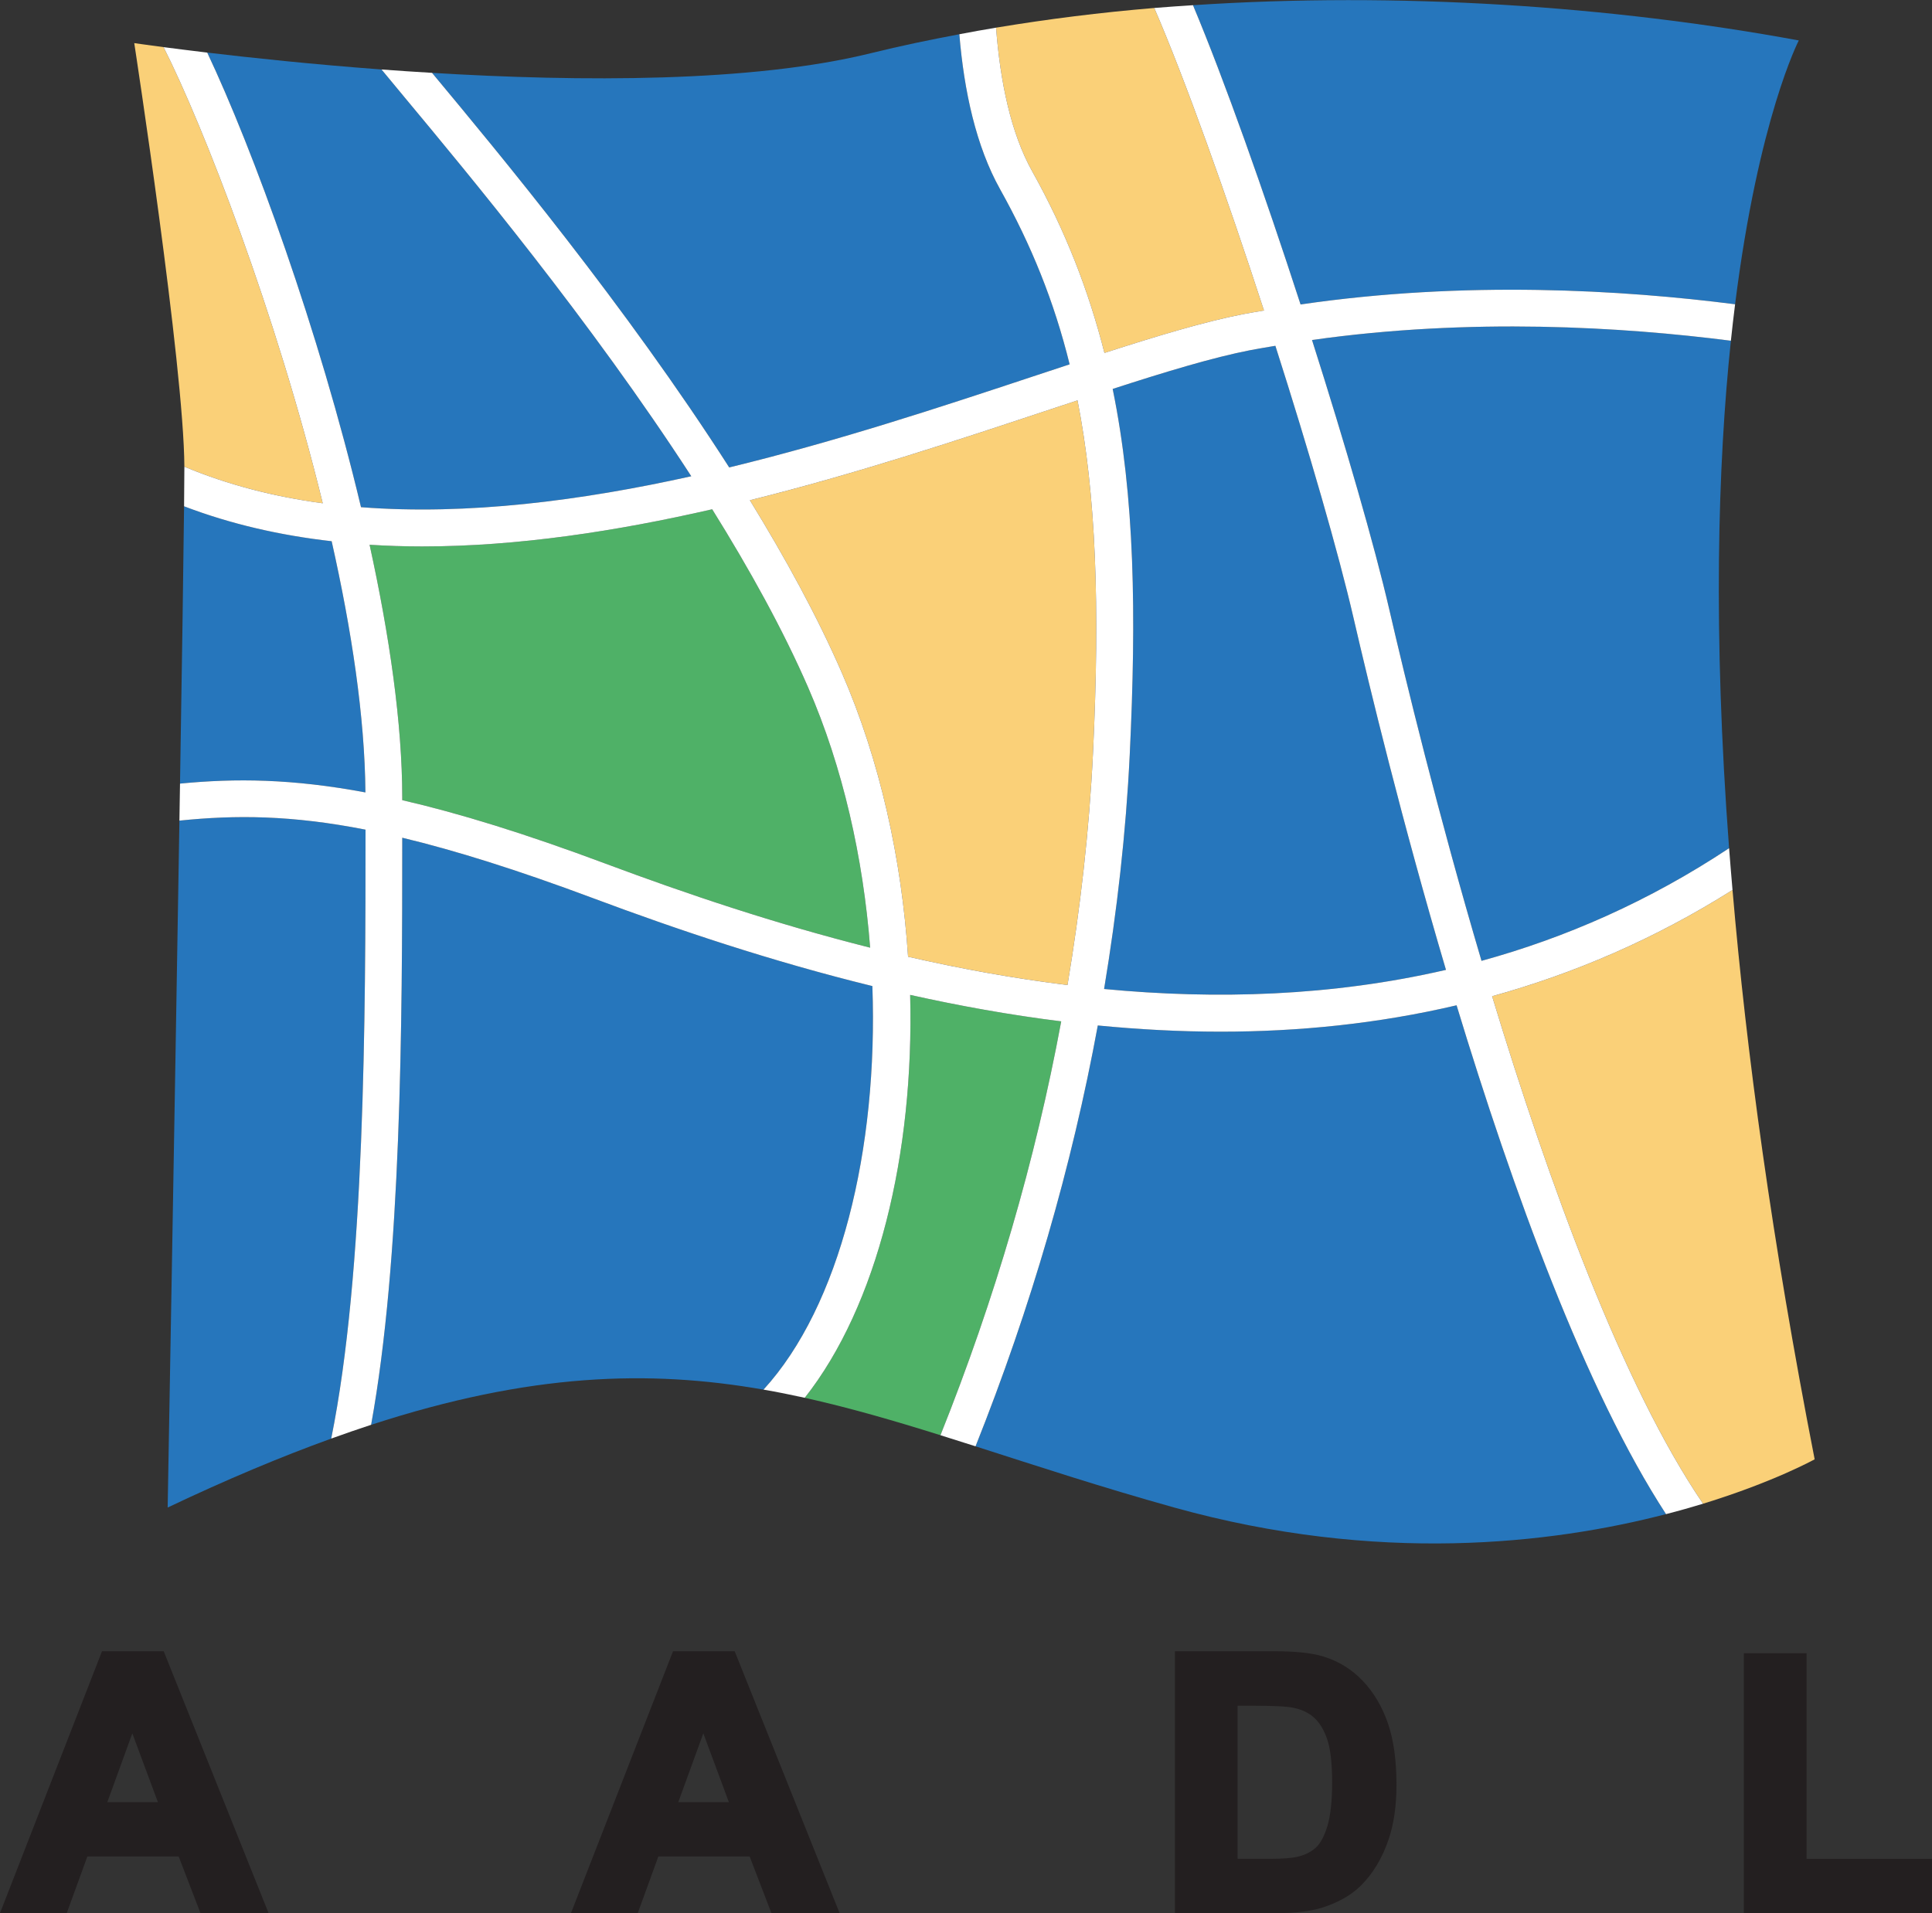
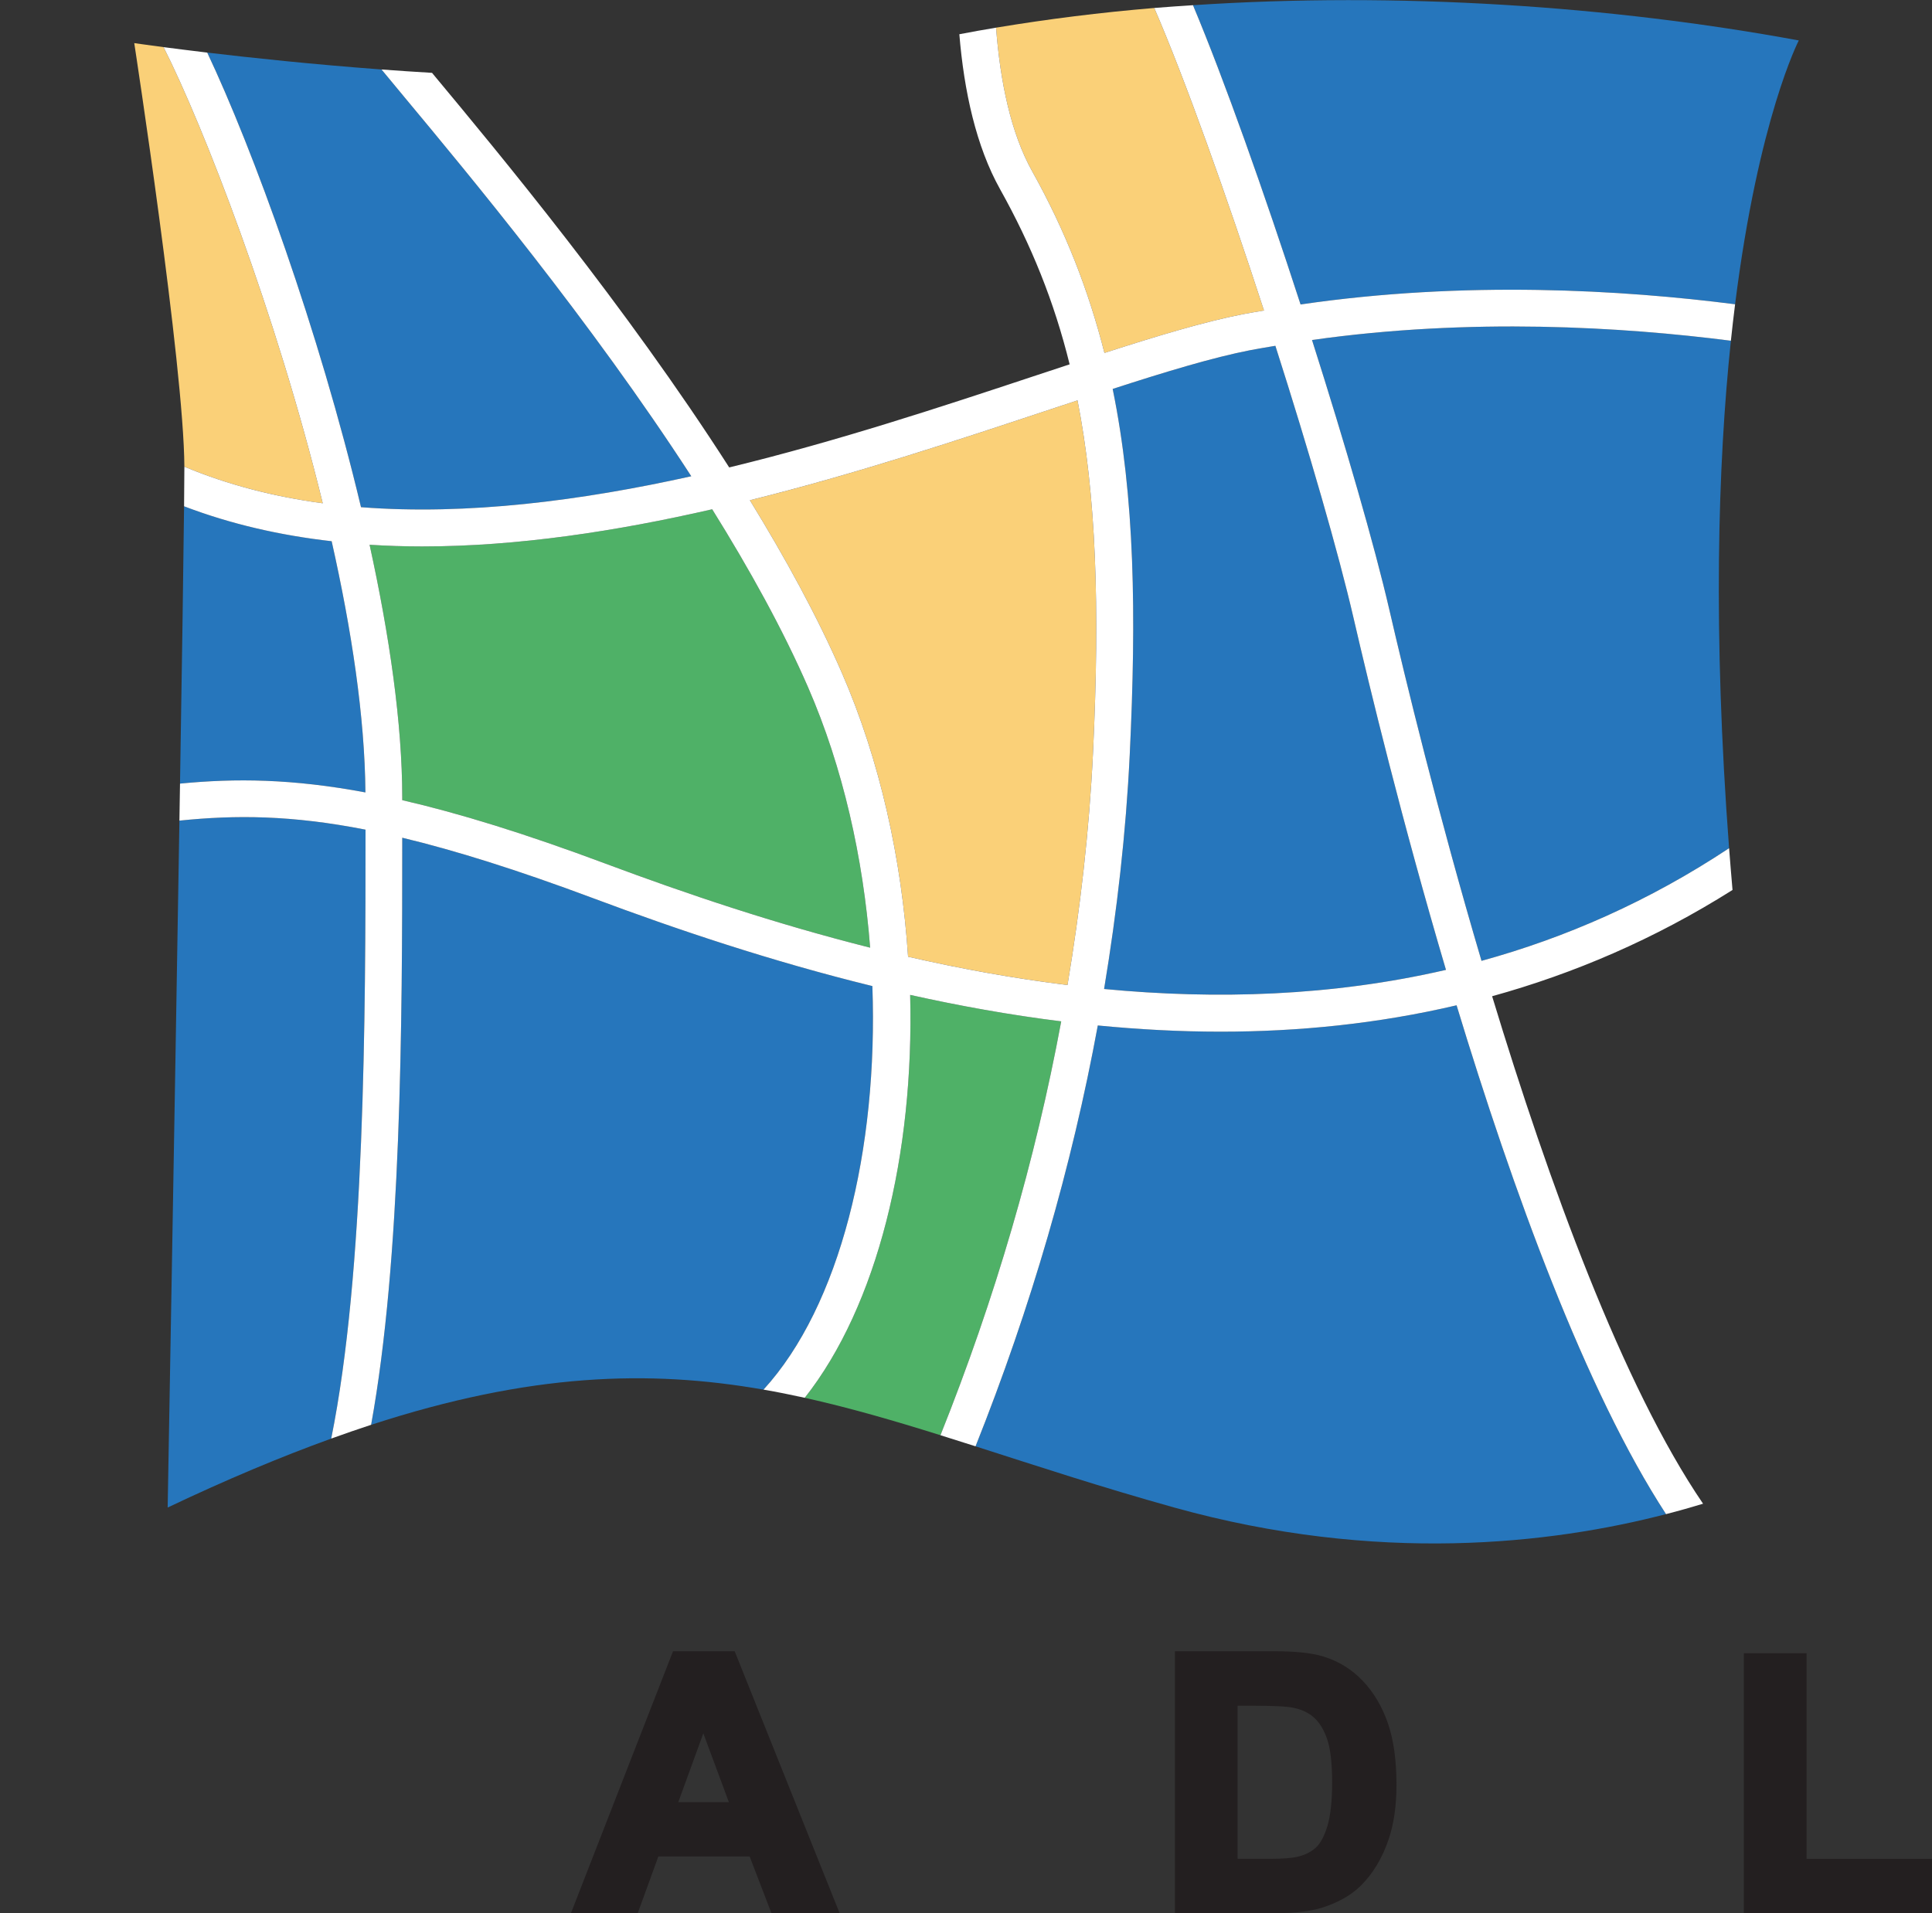
<svg xmlns="http://www.w3.org/2000/svg" width="152.23pt" height="150.78pt" viewBox="0 0 152.23 150.78" version="1.1">
  <rect x="0" y="0" width="152.23" height="150.78" fill="#333333" stroke="none" />
  <defs>
    <clipPath id="clip1">
      <path d="M 137 130 L 152.23 130 L 152.23 150.781 L 137 150.781 Z M 137 130 " />
    </clipPath>
    <clipPath id="clip2">
      <path d="M 92 130 L 111 130 L 111 150.781 L 92 150.781 Z M 92 130 " />
    </clipPath>
    <clipPath id="clip3">
      <path d="M 44 130 L 67 130 L 67 150.781 L 44 150.781 Z M 44 130 " />
    </clipPath>
    <clipPath id="clip4">
      <path d="M 0 130 L 22 130 L 22 150.781 L 0 150.781 Z M 0 130 " />
    </clipPath>
  </defs>
  <g id="surface1">
    <path style=" stroke:none;fill-rule:nonzero;fill:rgb(98%,81.599%,47.099%);fill-opacity:1;" d="M 12.887 3.715 C 11.422 3.52 10.578 3.398 10.578 3.398 C 10.578 3.398 14.492 28.855 14.527 36.781 C 17.969 38.219 21.625 39.152 25.43 39.664 C 21.77 24.707 16.035 9.941 12.887 3.715 " />
    <path style=" stroke:none;fill-rule:nonzero;fill:rgb(14.899%,46.3%,73.7%);fill-opacity:1;" d="M 54.469 37.535 C 46.5 25.242 36.895 13.699 31.902 7.699 C 31.168 6.82 30.559 6.082 30.062 5.477 C 24.613 5.07 19.812 4.559 16.328 4.145 C 19.938 11.781 25.113 25.973 28.445 39.973 C 36.832 40.621 45.777 39.465 54.469 37.535 " />
    <path style=" stroke:none;fill-rule:nonzero;fill:rgb(14.899%,46.3%,73.7%);fill-opacity:1;" d="M 28.793 62.453 C 28.746 56.512 27.703 49.629 26.133 42.656 C 22.105 42.199 18.203 41.316 14.504 39.902 C 14.457 44.344 14.336 52.398 14.184 61.758 C 18.555 61.332 23.02 61.371 28.793 62.453 " />
    <path style=" stroke:none;fill-rule:nonzero;fill:rgb(14.899%,46.3%,73.7%);fill-opacity:1;" d="M 14.137 64.676 C 13.75 88.562 13.211 118.812 13.211 118.812 C 17.871 116.598 22.141 114.809 26.098 113.379 C 28.754 100.25 28.805 80.211 28.801 65.387 C 22.977 64.242 18.57 64.219 14.137 64.676 " />
    <path style=" stroke:none;fill-rule:nonzero;fill:rgb(14.899%,46.3%,73.7%);fill-opacity:1;" d="M 136.715 23.98 C 138.559 9.297 141.734 3.188 141.734 3.188 C 126.988 0.465 110.188 -0.66 94 0.41 C 96.457 6.262 99.602 15.141 102.477 23.996 C 115.441 22.094 127.891 22.848 136.715 23.98 " />
    <path style=" stroke:none;fill-rule:nonzero;fill:rgb(14.899%,46.3%,73.7%);fill-opacity:1;" d="M 103.379 26.797 C 105.996 35.02 108.289 42.938 109.473 48.059 C 110.711 53.422 113.273 64.016 116.734 75.727 C 123.375 73.902 129.93 71.031 136.242 66.848 C 134.953 49.758 135.355 36.629 136.383 26.855 C 127.859 25.762 115.875 25.023 103.379 26.797 " />
-     <path style=" stroke:none;fill-rule:nonzero;fill:rgb(14.899%,46.3%,73.7%);fill-opacity:1;" d="M 57.457 36.84 C 66.051 34.754 74.297 32.02 81.383 29.672 C 82.371 29.344 83.332 29.023 84.281 28.715 C 83.055 23.742 81.258 19.316 78.801 14.914 C 76.914 11.539 75.961 7.191 75.59 2.699 C 73.242 3.141 70.93 3.621 68.672 4.18 C 59.27 6.512 45.703 6.449 34.043 5.742 C 34.074 5.781 34.098 5.812 34.129 5.848 C 39.277 12.035 49.277 24.066 57.457 36.84 " />
    <path style=" stroke:none;fill-rule:nonzero;fill:rgb(98%,81.599%,47.099%);fill-opacity:1;" d="M 87.023 27.816 C 91.23 26.457 94.938 25.348 97.938 24.762 C 98.492 24.652 99.043 24.57 99.594 24.473 C 96.625 15.344 93.383 6.258 90.949 0.629 C 86.719 0.98 82.555 1.504 78.484 2.18 C 78.809 6.434 79.652 10.5 81.332 13.504 C 83.961 18.211 85.781 22.914 87.023 27.816 " />
    <path style=" stroke:none;fill-rule:nonzero;fill:rgb(31%,69.398%,40.399%);fill-opacity:1;" d="M 56.117 40.137 C 48.574 41.867 40.789 43.066 33.262 43.066 C 31.871 43.066 30.492 43.02 29.121 42.934 C 30.684 50.066 31.695 57.016 31.695 62.867 L 31.695 63.062 C 36.137 64.086 41.324 65.676 47.746 68.078 C 54.02 70.422 61.059 72.801 68.562 74.688 C 68.012 67.598 66.418 60.477 63.676 54.176 C 61.691 49.613 59.051 44.848 56.117 40.137 " />
-     <path style=" stroke:none;fill-rule:nonzero;fill:rgb(98%,81.599%,47.099%);fill-opacity:1;" d="M 117.57 78.516 C 122.043 93.254 127.852 109.211 134.191 118.512 C 139.785 116.793 142.984 115.012 142.984 115.012 C 139.617 97.781 137.605 82.922 136.512 70.141 C 130.352 74.031 123.992 76.738 117.57 78.516 " />
    <path style=" stroke:none;fill-rule:nonzero;fill:rgb(14.899%,46.3%,73.7%);fill-opacity:1;" d="M 100.492 27.254 C 99.828 27.367 99.16 27.473 98.496 27.602 C 95.578 28.172 91.891 29.285 87.672 30.652 C 89.414 39.176 89.547 48.418 89.016 59.488 C 88.719 65.641 88.016 71.797 86.996 77.945 C 95.828 78.789 104.934 78.52 113.934 76.438 C 110.457 64.684 107.895 54.09 106.652 48.711 C 105.461 43.551 103.137 35.535 100.492 27.254 " />
    <path style=" stroke:none;fill-rule:nonzero;fill:rgb(98%,81.599%,47.099%);fill-opacity:1;" d="M 82.293 32.418 C 75.402 34.707 67.434 37.348 59.086 39.426 C 61.887 43.984 64.402 48.59 66.332 53.023 C 69.348 59.953 71.043 67.723 71.551 75.402 C 75.633 76.336 79.832 77.109 84.113 77.633 C 85.129 71.543 85.828 65.445 86.121 59.352 C 86.68 47.715 86.355 38.977 84.902 31.555 C 84.047 31.836 83.18 32.125 82.293 32.418 " />
    <path style=" stroke:none;fill-rule:nonzero;fill:rgb(14.899%,46.3%,73.7%);fill-opacity:1;" d="M 96.172 81.309 C 92.922 81.309 89.691 81.129 86.5 80.82 C 84.453 91.945 81.234 103.027 76.867 113.988 C 81.637 115.516 86.738 117.199 92.523 118.812 C 108.566 123.281 122.227 121.68 131.273 119.332 C 124.945 109.625 119.195 93.805 114.77 79.23 C 108.574 80.684 102.336 81.309 96.172 81.309 " />
    <path style=" stroke:none;fill-rule:nonzero;fill:rgb(14.899%,46.3%,73.7%);fill-opacity:1;" d="M 68.738 77.715 C 60.789 75.766 53.344 73.262 46.734 70.789 C 40.715 68.539 35.859 67.023 31.695 66.023 C 31.699 80.93 31.617 99.219 29.242 112.293 C 41.77 108.211 51.133 107.941 60.16 109.52 C 66.188 102.93 69.199 90.59 68.738 77.715 " />
    <path style=" stroke:none;fill-rule:nonzero;fill:rgb(31%,69.398%,40.399%);fill-opacity:1;" d="M 71.715 78.41 C 72.039 90.953 69.137 102.906 63.41 110.164 C 66.914 110.941 70.426 111.961 74.102 113.113 C 78.41 102.332 81.59 91.43 83.617 80.496 C 79.566 79.992 75.59 79.273 71.715 78.41 " />
    <path style=" stroke:none;fill-rule:nonzero;fill:rgb(100%,100%,100%);fill-opacity:1;" d="M 86.996 77.945 C 88.016 71.797 88.719 65.641 89.016 59.488 C 89.547 48.418 89.414 39.176 87.672 30.652 C 91.891 29.285 95.578 28.172 98.496 27.602 C 99.16 27.473 99.828 27.367 100.492 27.254 C 103.137 35.535 105.461 43.551 106.652 48.711 C 107.895 54.09 110.457 64.684 113.934 76.438 C 104.934 78.52 95.828 78.789 86.996 77.945 Z M 86.121 59.352 C 85.828 65.445 85.129 71.543 84.113 77.633 C 79.832 77.109 75.633 76.336 71.551 75.402 C 71.043 67.723 69.348 59.953 66.332 53.023 C 64.402 48.59 61.887 43.984 59.086 39.426 C 67.434 37.348 75.402 34.707 82.293 32.418 C 83.18 32.125 84.047 31.836 84.902 31.555 C 86.355 38.977 86.68 47.715 86.121 59.352 Z M 47.746 68.078 C 41.324 65.676 36.137 64.086 31.695 63.062 L 31.695 62.867 C 31.695 57.016 30.684 50.066 29.121 42.934 C 30.492 43.02 31.871 43.066 33.262 43.066 C 40.789 43.066 48.574 41.867 56.117 40.137 C 59.051 44.848 61.691 49.613 63.676 54.176 C 66.418 60.477 68.012 67.598 68.562 74.688 C 61.059 72.801 54.02 70.422 47.746 68.078 Z M 136.512 70.141 C 136.418 69.031 136.324 67.926 136.242 66.848 C 129.93 71.031 123.375 73.902 116.734 75.727 C 113.273 64.016 110.711 53.422 109.473 48.059 C 108.289 42.938 105.996 35.02 103.379 26.797 C 115.875 25.023 127.859 25.762 136.383 26.855 C 136.488 25.863 136.598 24.902 136.715 23.98 C 127.891 22.848 115.441 22.094 102.477 23.996 C 99.602 15.141 96.457 6.262 94 0.41 C 92.98 0.477 91.961 0.543 90.949 0.629 C 93.383 6.258 96.625 15.344 99.594 24.473 C 99.043 24.57 98.492 24.652 97.938 24.762 C 94.938 25.348 91.23 26.457 87.023 27.816 C 85.781 22.914 83.961 18.211 81.332 13.504 C 79.652 10.5 78.809 6.434 78.484 2.18 C 77.512 2.34 76.547 2.516 75.59 2.699 C 75.961 7.191 76.914 11.539 78.801 14.914 C 81.258 19.316 83.055 23.742 84.281 28.715 C 83.332 29.023 82.371 29.344 81.383 29.672 C 74.297 32.02 66.051 34.754 57.457 36.84 C 49.277 24.066 39.277 12.035 34.129 5.848 C 34.098 5.812 34.074 5.781 34.043 5.742 C 32.688 5.66 31.355 5.574 30.062 5.477 C 30.559 6.082 31.168 6.82 31.902 7.699 C 36.895 13.699 46.5 25.242 54.469 37.535 C 45.777 39.465 36.832 40.621 28.445 39.973 C 25.113 25.973 19.938 11.781 16.328 4.145 C 14.961 3.98 13.801 3.836 12.887 3.715 C 16.035 9.941 21.77 24.707 25.43 39.664 C 21.625 39.152 17.969 38.219 14.527 36.781 C 14.527 36.812 14.527 36.852 14.527 36.887 C 14.527 37.492 14.52 38.551 14.504 39.902 C 18.203 41.316 22.105 42.199 26.133 42.656 C 27.703 49.629 28.746 56.512 28.793 62.453 C 23.02 61.371 18.555 61.332 14.184 61.758 C 14.168 62.715 14.152 63.691 14.137 64.676 C 18.57 64.219 22.977 64.242 28.801 65.387 C 28.805 80.211 28.754 100.25 26.098 113.379 C 27.168 112.992 28.219 112.629 29.242 112.293 C 31.617 99.219 31.699 80.93 31.695 66.023 C 35.859 67.023 40.715 68.539 46.734 70.789 C 53.344 73.262 60.789 75.766 68.738 77.715 C 69.199 90.59 66.188 102.93 60.16 109.52 C 61.246 109.707 62.328 109.926 63.41 110.164 C 69.137 102.906 72.039 90.953 71.715 78.41 C 75.59 79.273 79.566 79.992 83.617 80.496 C 81.59 91.43 78.41 102.332 74.102 113.113 C 75.012 113.398 75.934 113.688 76.867 113.988 C 81.234 103.027 84.453 91.945 86.5 80.82 C 89.691 81.129 92.922 81.309 96.172 81.309 C 102.336 81.309 108.574 80.684 114.77 79.23 C 119.195 93.805 124.945 109.625 131.273 119.332 C 132.309 119.066 133.281 118.789 134.191 118.512 C 127.852 109.211 122.043 93.254 117.57 78.516 C 123.992 76.738 130.352 74.031 136.512 70.141 " />
    <g clip-path="url(#clip1)" clip-rule="nonzero">
      <path style=" stroke:none;fill-rule:nonzero;fill:rgb(13.699%,12.199%,12.5%);fill-opacity:1;" d="M 142.348 146.5 L 142.348 130.297 L 137.406 130.297 L 137.406 150.781 L 152.227 150.781 L 152.227 146.5 L 142.348 146.5 " />
    </g>
    <g clip-path="url(#clip2)" clip-rule="nonzero">
      <path style=" stroke:none;fill-rule:nonzero;fill:rgb(13.699%,12.199%,12.5%);fill-opacity:1;" d="M 97.516 134.434 L 98.816 134.434 C 100.398 134.434 101.457 134.488 101.977 134.609 C 102.629 134.75 103.172 135.02 103.586 135.414 C 104.008 135.812 104.344 136.387 104.59 137.121 C 104.84 137.883 104.965 139.012 104.965 140.473 C 104.965 141.941 104.836 143.105 104.586 143.938 C 104.34 144.73 104.035 145.293 103.68 145.617 C 103.316 145.945 102.848 146.188 102.281 146.324 C 101.836 146.441 101.062 146.5 99.996 146.5 L 97.516 146.5 Z M 107.383 132.477 C 106.504 131.551 105.438 130.898 104.199 130.531 C 103.289 130.266 102.023 130.137 100.32 130.137 L 92.578 130.137 L 92.578 150.781 L 100.535 150.781 C 102.047 150.781 103.277 150.633 104.199 150.34 C 105.438 149.945 106.438 149.379 107.18 148.656 C 108.145 147.723 108.895 146.488 109.406 144.992 C 109.824 143.777 110.035 142.316 110.035 140.648 C 110.035 138.762 109.812 137.145 109.367 135.84 C 108.918 134.523 108.25 133.395 107.383 132.477 " />
    </g>
    <g clip-path="url(#clip3)" clip-rule="nonzero">
      <path style=" stroke:none;fill-rule:nonzero;fill:rgb(13.699%,12.199%,12.5%);fill-opacity:1;" d="M 57.43 142.031 L 53.445 142.031 L 55.418 136.609 Z M 53.031 130.137 L 44.988 150.781 L 50.25 150.781 L 51.875 146.312 L 59.066 146.312 L 60.785 150.781 L 66.156 150.781 L 57.887 130.137 L 53.031 130.137 " />
    </g>
    <g clip-path="url(#clip4)" clip-rule="nonzero">
-       <path style=" stroke:none;fill-rule:nonzero;fill:rgb(13.699%,12.199%,12.5%);fill-opacity:1;" d="M 12.441 142.031 L 8.457 142.031 L 10.426 136.609 Z M 8.039 130.137 L 0 150.781 L 5.258 150.781 L 6.883 146.312 L 14.078 146.312 L 15.797 150.781 L 21.164 150.781 L 12.898 130.137 L 8.039 130.137 " />
-     </g>
+       </g>
  </g>
</svg>